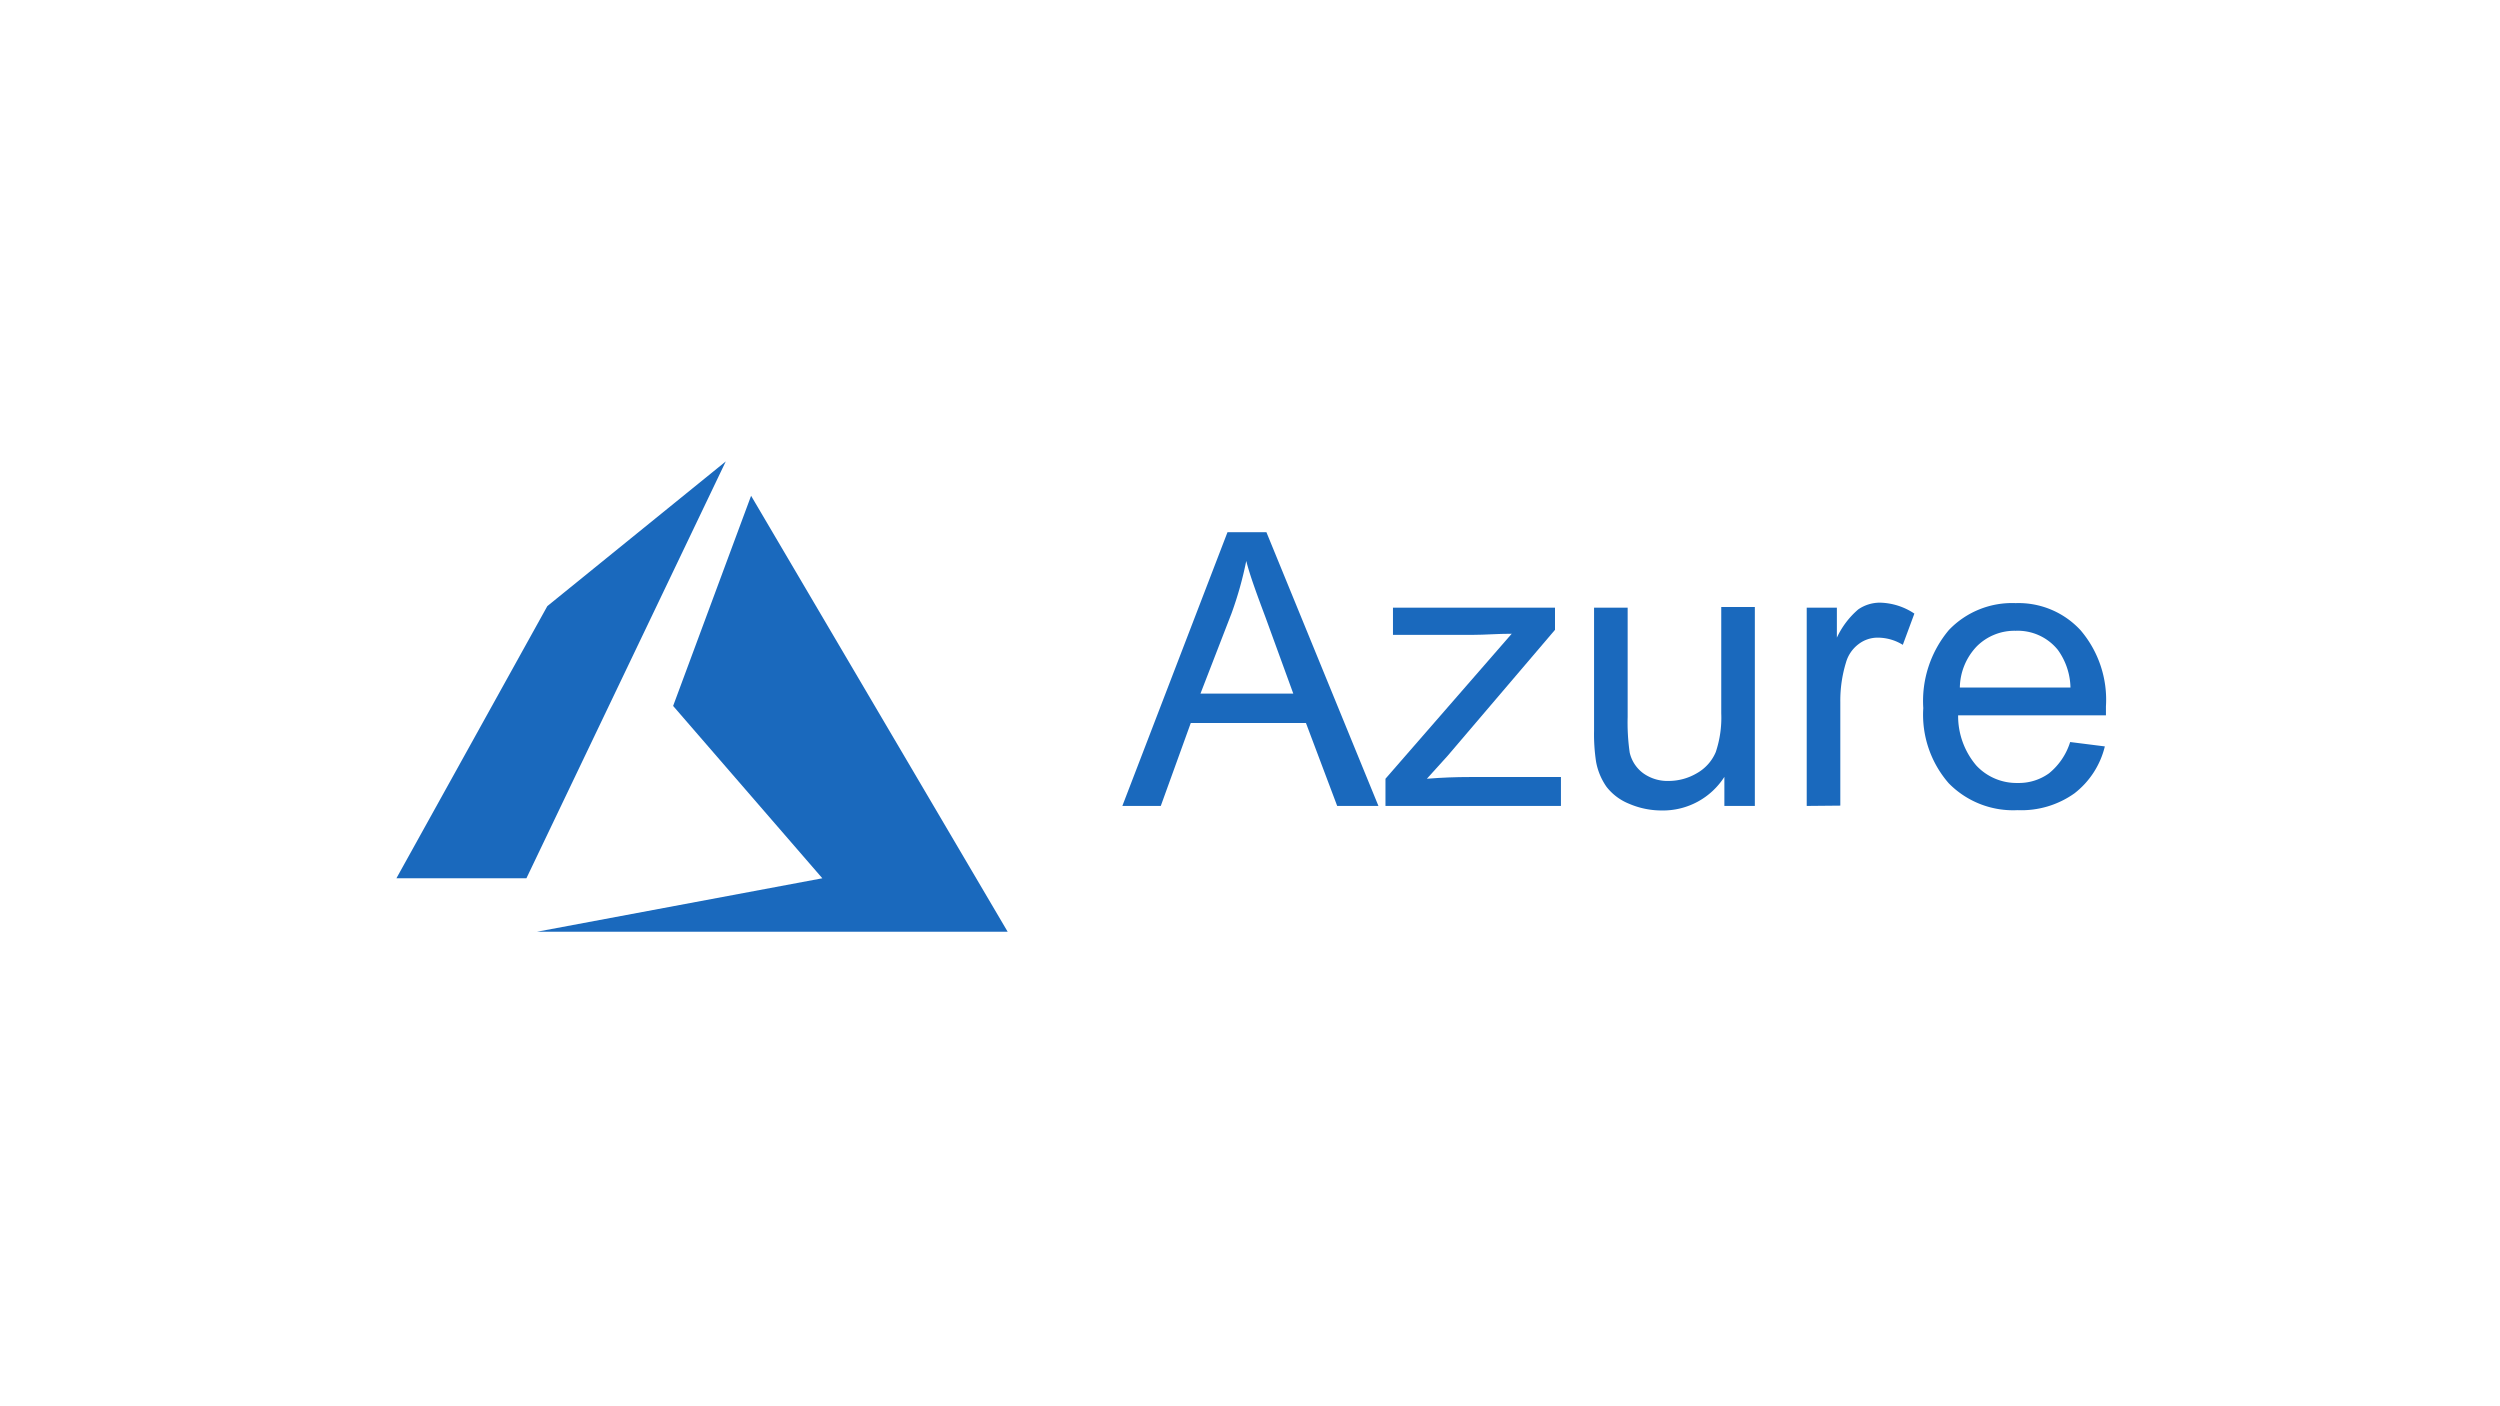
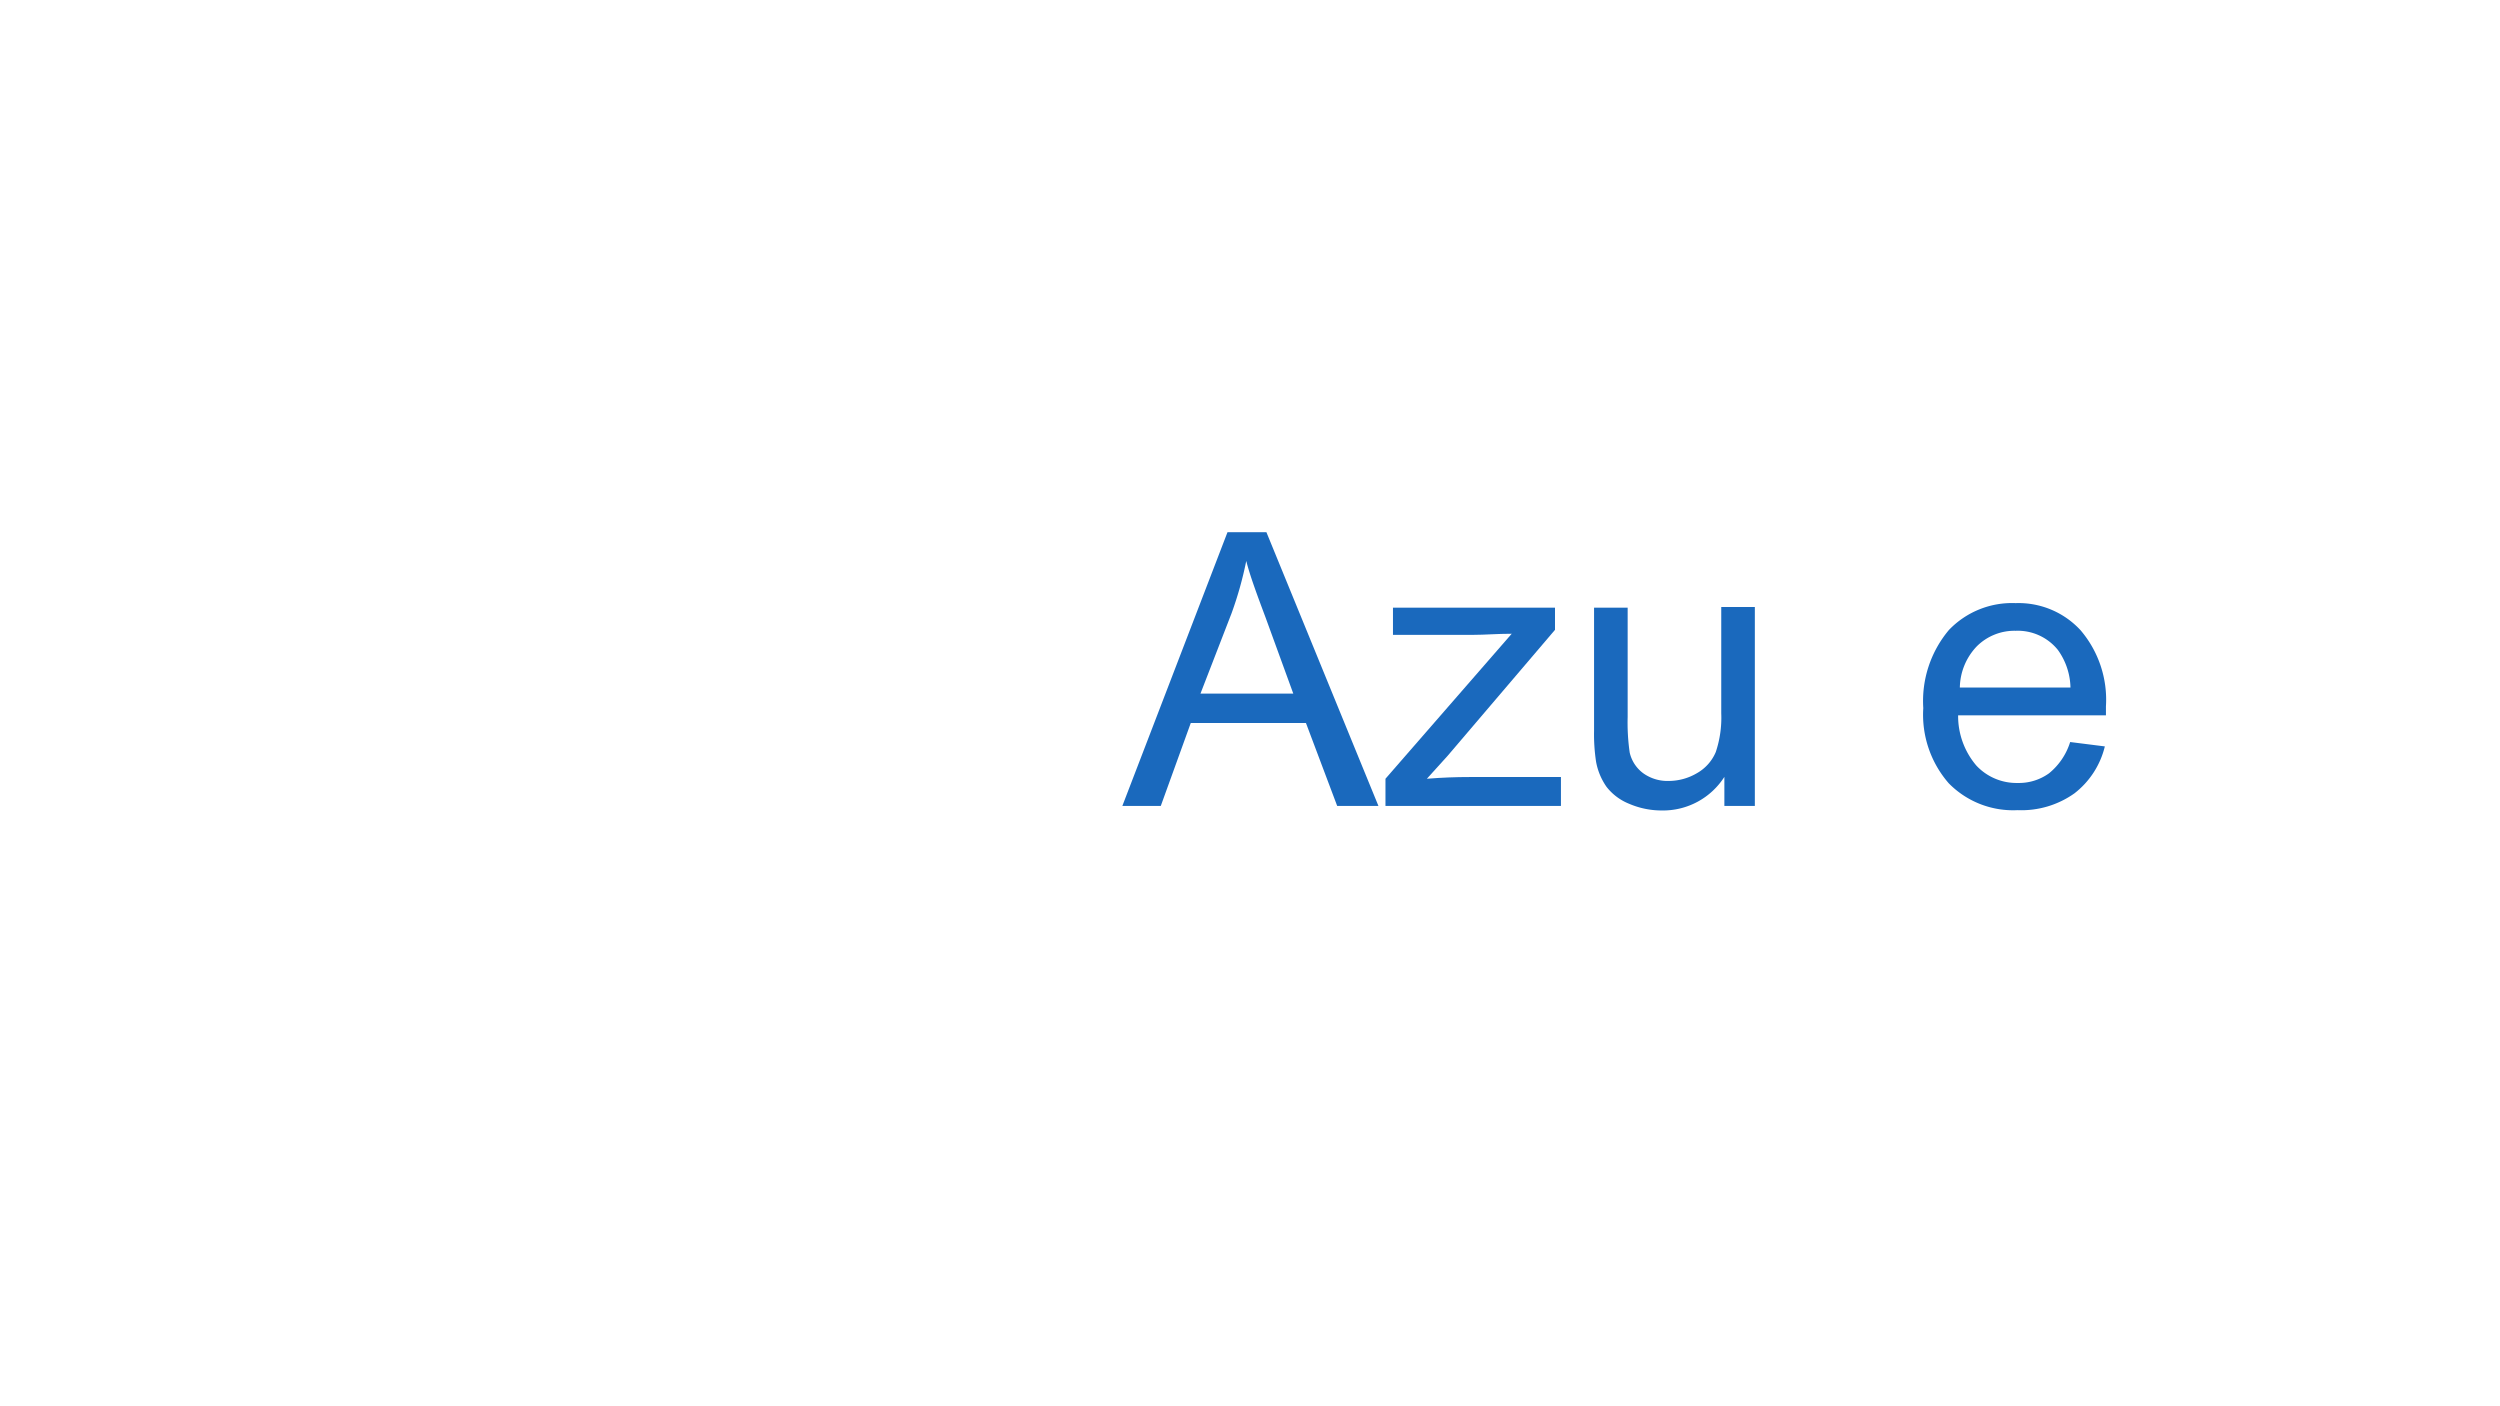
<svg xmlns="http://www.w3.org/2000/svg" id="图层_1" data-name="图层 1" viewBox="0 0 160 90">
  <defs>
    <style>.cls-1{fill:#1a69bd;}</style>
  </defs>
  <title>1</title>
-   <polygon class="cls-1" points="35.03 38.79 25.37 56.21 33.69 56.21 46.45 29.53 35.03 38.79" />
-   <polygon class="cls-1" points="64.49 59.63 48.07 31.73 43.08 45.18 52.63 56.21 34.37 59.63 64.49 59.63" />
  <path class="cls-1" d="M71.83,51.58l6.73-17.52h2.49l7.17,17.52H85.58l-2-5.31H76.21l-1.92,5.31Zm5-7.19h5.94L81,39.53c-.55-1.47-1-2.68-1.24-3.63a23,23,0,0,1-.94,3.35Z" />
  <path class="cls-1" d="M88.67,51.58V49.84l8.08-9.28c-.92,0-1.73.07-2.43.07H89.15V38.89H99.52v1.42l-6.87,8.06-1.33,1.47c1-.08,1.87-.11,2.71-.11H99.9v1.85Z" />
  <path class="cls-1" d="M110.36,51.58V49.72a4.66,4.66,0,0,1-4,2.15,5.26,5.26,0,0,1-2.1-.43,3.46,3.46,0,0,1-1.44-1.08,4.07,4.07,0,0,1-.67-1.6,11.68,11.68,0,0,1-.13-2V38.89h2.15v7a13.39,13.39,0,0,0,.13,2.27,2.27,2.27,0,0,0,.87,1.33,2.66,2.66,0,0,0,1.62.49,3.56,3.56,0,0,0,1.82-.5,2.8,2.8,0,0,0,1.2-1.35,6.91,6.91,0,0,0,.35-2.48v-6.8h2.15V51.58Z" />
-   <path class="cls-1" d="M115.63,51.58V38.89h1.93v1.92A5.34,5.34,0,0,1,118.93,39a2.45,2.45,0,0,1,1.38-.43,4.12,4.12,0,0,1,2.21.7l-.74,2a3.05,3.05,0,0,0-1.57-.46,2,2,0,0,0-1.27.42,2.23,2.23,0,0,0-.8,1.18,8.32,8.32,0,0,0-.36,2.51v6.64Z" />
  <path class="cls-1" d="M132.49,47.49l2.22.28a5.41,5.41,0,0,1-1.94,3,5.85,5.85,0,0,1-3.64,1.08,5.77,5.77,0,0,1-4.41-1.72,6.67,6.67,0,0,1-1.63-4.81,7.06,7.06,0,0,1,1.64-5A5.59,5.59,0,0,1,129,38.6a5.4,5.4,0,0,1,4.16,1.74,6.85,6.85,0,0,1,1.62,4.87c0,.13,0,.32,0,.57h-9.46A4.88,4.88,0,0,0,126.49,49a3.52,3.52,0,0,0,2.65,1.11,3.3,3.3,0,0,0,2-.62A4.18,4.18,0,0,0,132.49,47.49ZM125.43,44h7.08a4.27,4.27,0,0,0-.81-2.41A3.3,3.3,0,0,0,129,40.37a3.41,3.41,0,0,0-2.49,1A3.9,3.9,0,0,0,125.43,44Z" />
</svg>